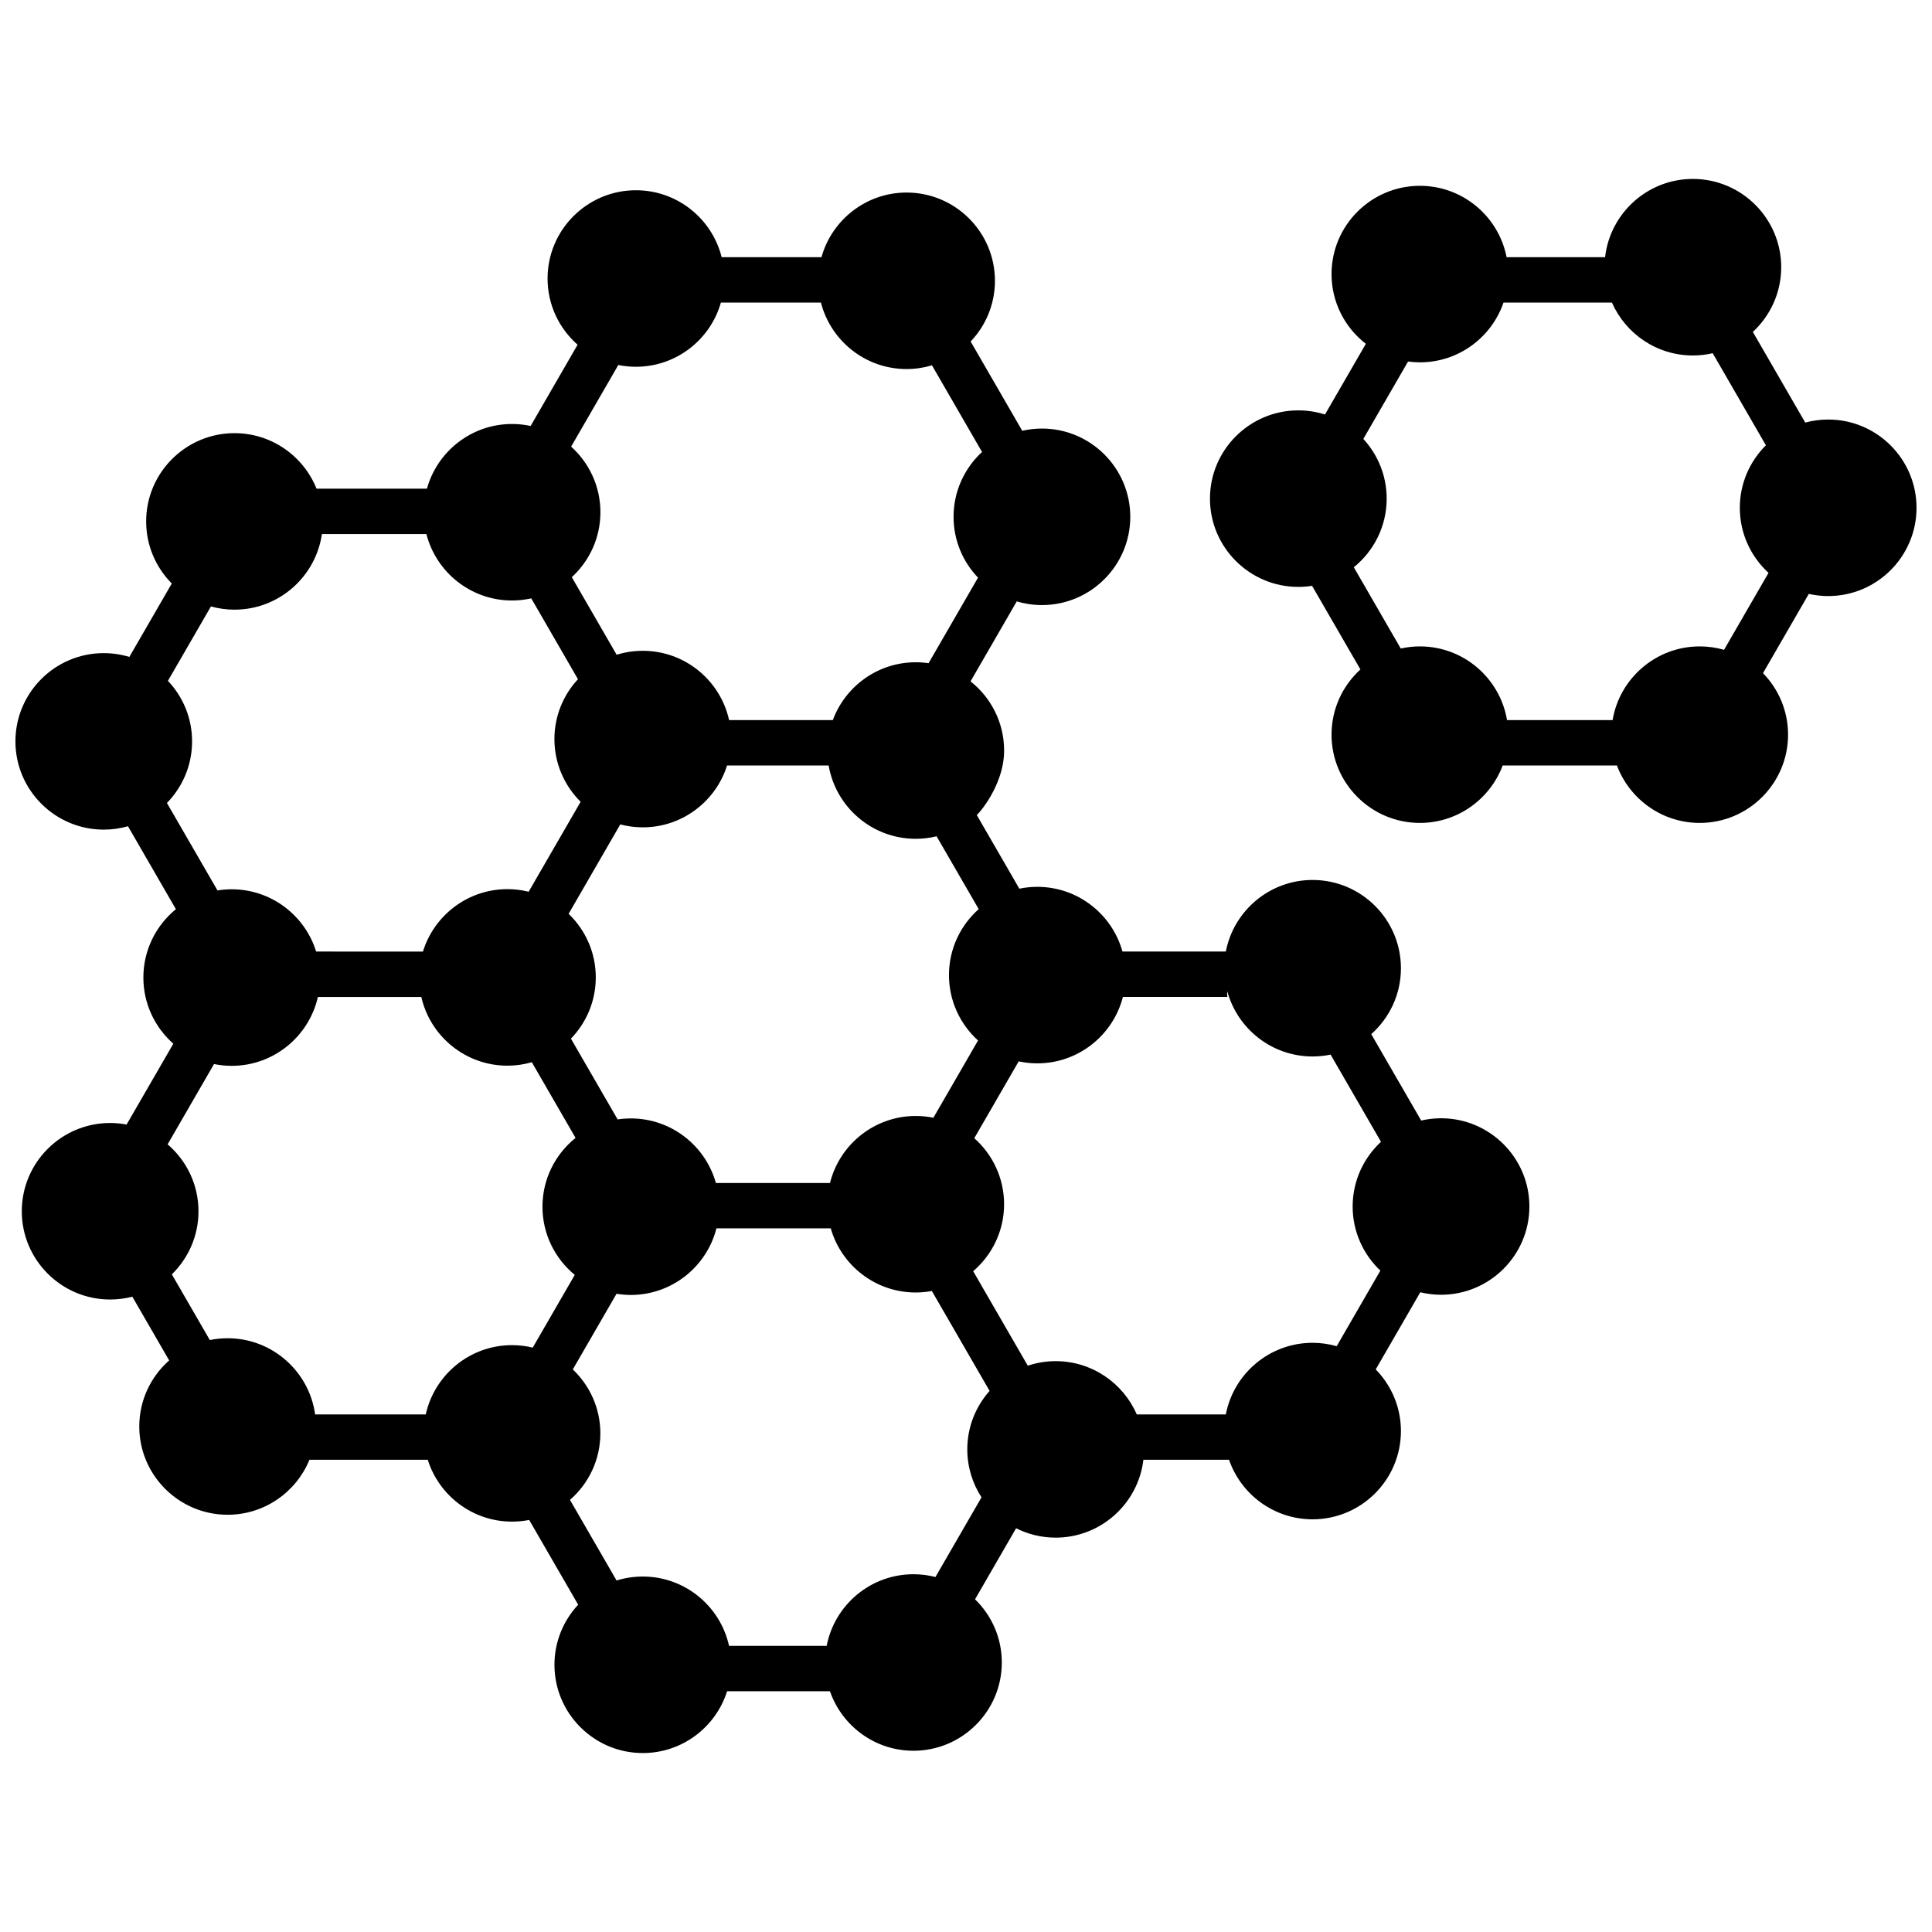
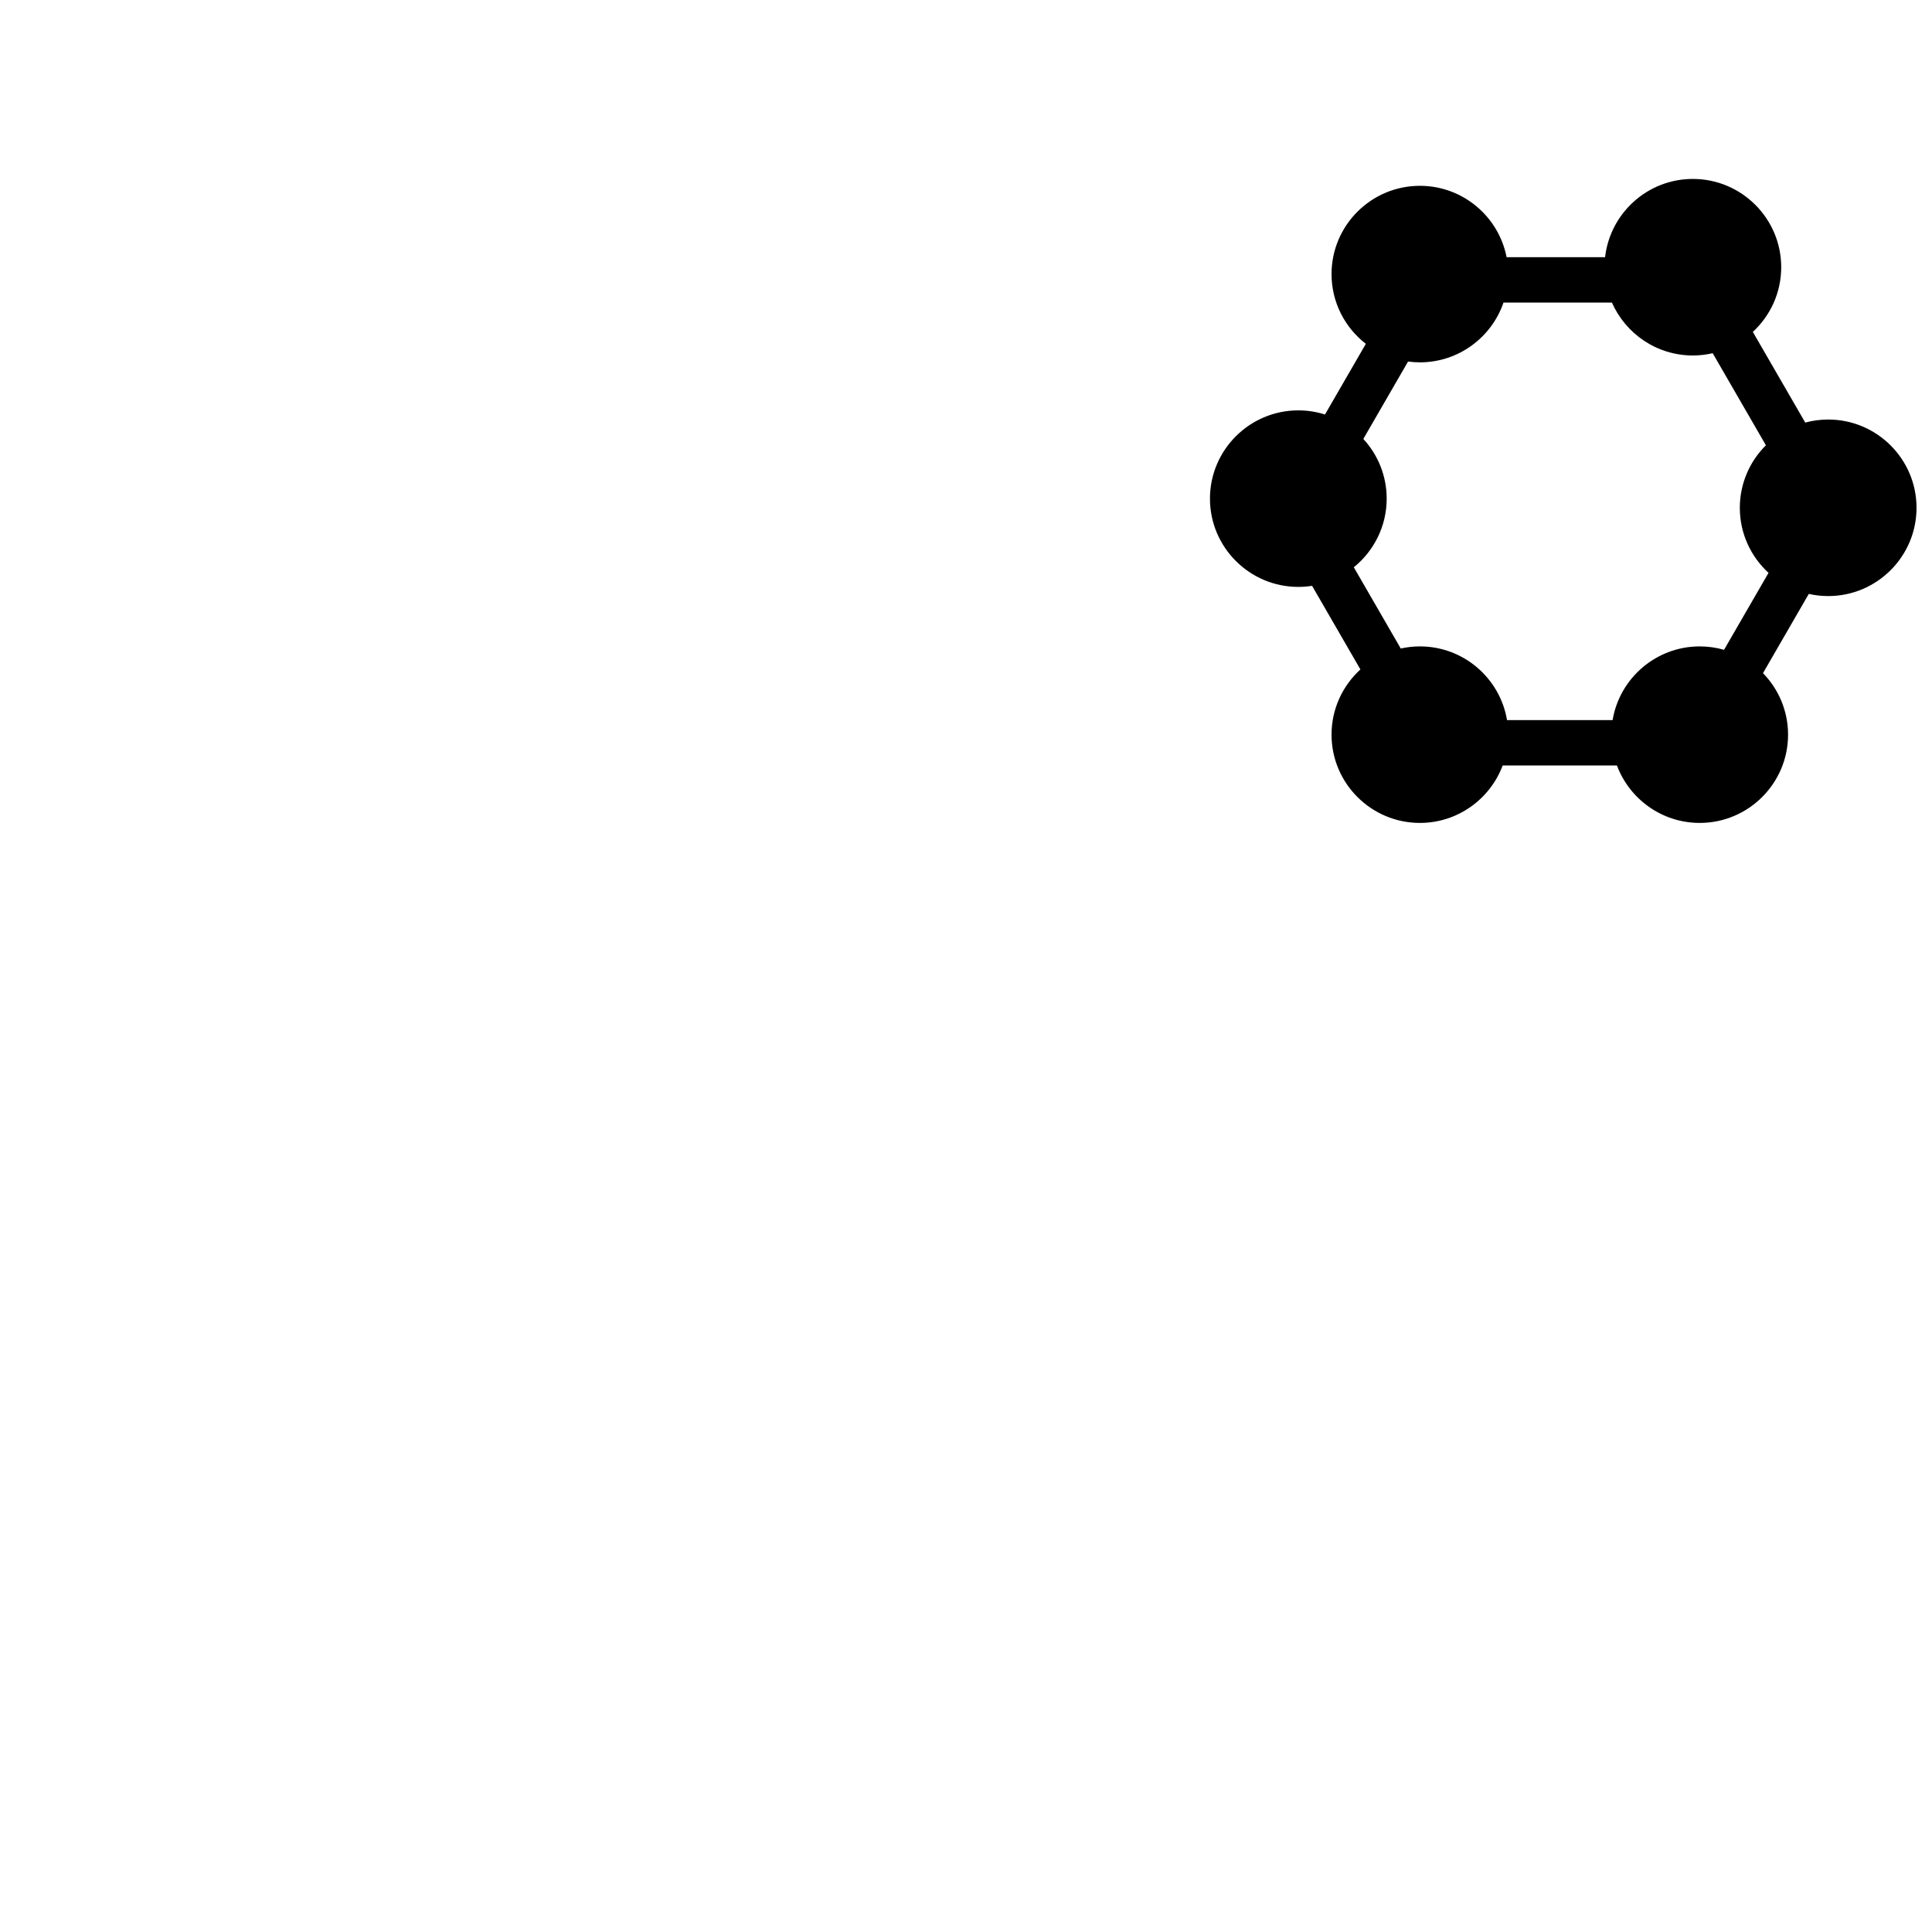
<svg xmlns="http://www.w3.org/2000/svg" width="800px" height="800px" version="1.1" viewBox="144 144 512 512">
  <defs>
    <clipPath id="b">
      <path d="m464 191h187.9v172h-187.9z" />
    </clipPath>
    <clipPath id="a">
-       <path d="m148.09 194h401.91v415h-401.91z" />
-     </clipPath>
+       </clipPath>
  </defs>
  <g>
    <g clip-path="url(#b)">
      <path d="m628.49 255.18c-2.106 0-4.141 0.281-6.082 0.805l-13.887-24.023c4.617-4.273 7.519-10.379 7.519-17.152 0-12.898-10.504-23.391-23.414-23.391-12.016 0-21.938 9.086-23.262 20.742h-26.098c-2.094-10.766-11.602-18.918-22.98-18.918-12.91 0-23.414 10.492-23.414 23.391 0 7.512 3.566 14.203 9.09 18.484l-10.824 18.73c-2.231-0.707-4.606-1.094-7.07-1.094-12.91 0-23.414 10.492-23.414 23.391 0 12.898 10.504 23.391 23.414 23.391 1.242 0 2.457-0.098 3.648-0.285l12.809 22.16c-4.699 4.281-7.652 10.441-7.652 17.281 0 12.898 10.504 23.391 23.414 23.391 10.035 0 18.613-6.344 21.938-15.223h30.281c3.324 8.883 11.902 15.223 21.938 15.223 12.91 0 23.414-10.492 23.414-23.391 0-6.332-2.539-12.086-6.644-16.301l12.137-21c1.652 0.371 3.371 0.574 5.137 0.574 12.91 0 23.414-10.492 23.414-23.391 0.004-12.898-10.5-23.395-23.41-23.395zm-27.598 61.027c-2.047-0.586-4.207-0.906-6.445-0.906-11.594 0-21.242 8.465-23.09 19.531h-27.98c-1.848-11.066-11.496-19.531-23.09-19.531-1.742 0-3.438 0.199-5.074 0.559l-12.441-21.531c5.309-4.293 8.711-10.848 8.711-18.184 0-6.098-2.352-11.652-6.188-15.824l11.855-20.512c1.027 0.137 2.07 0.215 3.137 0.215 10.266 0 19-6.637 22.156-15.836h28.738c3.625 8.242 11.871 14.016 21.445 14.016 1.809 0 3.566-0.211 5.254-0.602l14.102 24.402c-4.266 4.238-6.91 10.102-6.91 16.57 0 6.816 2.934 12.957 7.606 17.238z" />
    </g>
    <g clip-path="url(#a)">
-       <path d="m525.89 440.35c-1.809 0-3.57 0.215-5.262 0.605l-13.234-22.895c4.824-4.289 7.867-10.527 7.867-17.469 0-12.898-10.504-23.391-23.414-23.391-11.398 0-20.914 8.18-22.988 18.969h-27.395c-2.742-9.875-11.812-17.148-22.562-17.148-1.633 0-3.227 0.168-4.766 0.488l-11.328-19.602c-0.855 1.32 7.293-6.953 7.293-17.008 0-7.422-3.484-14.047-8.898-18.332l12.246-21.188c2.117 0.629 4.356 0.973 6.672 0.973 12.91 0 23.414-10.492 23.414-23.391 0-12.898-10.504-23.391-23.414-23.391-1.793 0-3.535 0.211-5.215 0.594l-13.676-23.66c3.988-4.195 6.441-9.859 6.441-16.086 0-12.898-10.504-23.391-23.414-23.391-10.742 0-19.812 7.269-22.559 17.137h-26.449c-2.535-10.18-11.758-17.746-22.723-17.746-12.91 0-23.414 10.492-23.414 23.391 0 6.984 3.082 13.258 7.957 17.547l-12.441 21.527c-1.59-0.34-3.238-0.523-4.926-0.523-10.746 0-19.816 7.269-22.559 17.141h-29.258c-3.457-8.613-11.895-14.711-21.738-14.711-12.91 0-23.414 10.492-23.414 23.391 0 6.41 2.594 12.223 6.793 16.453l-11.246 19.457c-2.148-0.652-4.422-1.004-6.781-1.004-12.906-0.008-23.41 10.484-23.41 23.383s10.504 23.391 23.414 23.391c2.223 0 4.371-0.316 6.41-0.898l12.703 21.98c-5.258 4.293-8.621 10.816-8.621 18.113 0 6.977 3.078 13.246 7.941 17.535l-12.387 21.426c-1.414-0.266-2.871-0.414-4.359-0.414-12.91 0-23.414 10.492-23.414 23.391 0 12.898 10.504 23.391 23.414 23.391 2.031 0 4-0.262 5.883-0.746l9.758 16.883c-4.852 4.289-7.918 10.547-7.918 17.512 0 12.898 10.504 23.391 23.414 23.391 9.785 0 18.184-6.031 21.68-14.566h31.355c2.988 9.488 11.871 16.387 22.34 16.387 1.555 0 3.07-0.156 4.539-0.445l12.98 22.461c-3.894 4.18-6.285 9.777-6.285 15.922 0 12.898 10.504 23.391 23.414 23.391 10.469 0 19.352-6.898 22.34-16.383h27.254c3.168 9.168 11.891 15.777 22.133 15.777 12.91 0 23.414-10.492 23.414-23.391 0-6.562-2.723-12.496-7.094-16.75l10.879-18.824c3.156 1.59 6.719 2.488 10.488 2.488 11.98 0 21.879-9.035 23.246-20.637h22.699c3.168 9.172 11.891 15.781 22.137 15.781 12.91 0 23.414-10.492 23.414-23.391 0-6.352-2.551-12.117-6.68-16.336l11.812-20.441c1.762 0.426 3.602 0.656 5.496 0.656 12.91 0 23.414-10.492 23.414-23.391 0-12.891-10.504-23.383-23.414-23.383zm-122.52-55.422c-4.832 4.289-7.883 10.535-7.883 17.48 0 6.863 2.977 13.043 7.707 17.328l-11.836 20.48c-1.512-0.309-3.074-0.473-4.676-0.473-10.969 0-20.195 7.574-22.723 17.758h-30.238c-2.754-9.855-11.816-17.109-22.551-17.109-1.188 0-2.352 0.09-3.492 0.262l-12.371-21.402c4.07-4.211 6.582-9.934 6.582-16.234 0-6.613-2.766-12.59-7.199-16.848l13.691-23.691c1.902 0.5 3.898 0.773 5.957 0.773 10.473 0 19.359-6.902 22.344-16.395h26.922c1.887 11.02 11.512 19.434 23.074 19.434 1.906 0 3.754-0.234 5.531-0.664zm-95.512-144.2c1.508 0.305 3.066 0.469 4.664 0.469 10.695 0 19.734-7.203 22.52-17.008h26.516c2.586 10.113 11.777 17.613 22.695 17.613 2.336 0 4.594-0.348 6.727-0.988l13.27 22.965c-4.637 4.277-7.547 10.395-7.547 17.18 0 6.25 2.469 11.926 6.481 16.125l-13.102 22.672c-1.109-0.164-2.242-0.25-3.394-0.25-10.074 0-18.68 6.391-21.977 15.324h-27.496c-2.309-10.484-11.68-18.359-22.863-18.359-2.414 0-4.742 0.367-6.934 1.047l-11.883-20.559c4.656-4.277 7.582-10.41 7.582-17.215 0-6.891-3-13.094-7.762-17.379zm-119.62 116.07c4.121-4.219 6.668-9.98 6.668-16.328 0-6.207-2.438-11.852-6.402-16.043l11.391-19.711c1.988 0.551 4.082 0.852 6.242 0.852 11.773 0 21.539-8.727 23.172-20.043h27.691c2.582 10.113 11.773 17.613 22.691 17.613 1.75 0 3.457-0.203 5.098-0.566l12.379 21.422c-3.871 4.172-6.242 9.75-6.242 15.871 0 6.492 2.664 12.371 6.949 16.613l-13.777 23.84c-1.801-0.445-3.688-0.688-5.625-0.688-10.527 0-19.449 6.977-22.387 16.543l-28.309-0.004c-2.953-9.543-11.867-16.5-22.375-16.5-1.281 0-2.539 0.109-3.766 0.305zm68.594 162.04h-29.32c-1.566-11.387-11.367-20.191-23.188-20.191-1.617 0-3.195 0.164-4.719 0.477l-10.062-17.41c4.352-4.25 7.059-10.172 7.059-16.715 0-7.09-3.18-13.449-8.18-17.738l12.297-21.277c1.516 0.309 3.082 0.473 4.684 0.473 11.145 0 20.488-7.82 22.84-18.258h27.41c2.363 10.414 11.699 18.215 22.828 18.215 2.242 0 4.406-0.324 6.461-0.914l11.59 20.055c-5.344 4.289-8.773 10.871-8.773 18.234 0 7.269 3.336 13.773 8.562 18.066l-11.137 19.273c-1.762-0.422-3.594-0.652-5.484-0.652-11.188-0.008-20.559 7.871-22.867 18.363zm147.28 21.969-12.207 21.117c-1.867-0.48-3.82-0.734-5.836-0.734-11.402 0-20.918 8.184-22.992 18.98h-25.871c-2.305-10.492-11.68-18.371-22.867-18.371-2.414 0-4.746 0.367-6.941 1.051l-12.348-21.363c4.93-4.293 8.051-10.602 8.051-17.629 0-6.664-2.809-12.68-7.301-16.945l11.59-20.051c1.23 0.199 2.488 0.312 3.773 0.312 10.926 0 20.129-7.519 22.699-17.645h30.297c2.793 9.797 11.828 16.996 22.516 16.996 1.461 0 2.891-0.141 4.277-0.398l15.301 26.473c-3.672 4.133-5.91 9.562-5.91 15.512 0.004 4.676 1.391 9.035 3.769 12.695zm105.7-60.082-11.574 20.027c-2.035-0.578-4.176-0.895-6.394-0.895-11.398 0-20.918 8.184-22.988 18.977h-23.602c-3.602-8.297-11.875-14.117-21.492-14.117-2.582 0-5.062 0.43-7.387 1.203l-14.473-25.039c5.008-4.293 8.191-10.652 8.191-17.75 0-6.953-3.059-13.207-7.898-17.496l11.77-20.363c1.59 0.34 3.238 0.527 4.93 0.527 10.914 0 20.105-7.5 22.688-17.609h27.684c-0.082-0.465-0.09-0.965-0.023-1.492 2.699 9.941 11.805 17.277 22.598 17.277 1.641 0 3.238-0.172 4.781-0.492l13.355 23.109c-4.617 4.273-7.512 10.379-7.512 17.148 0.004 6.684 2.832 12.719 7.348 16.984z" />
-     </g>
+       </g>
  </g>
</svg>